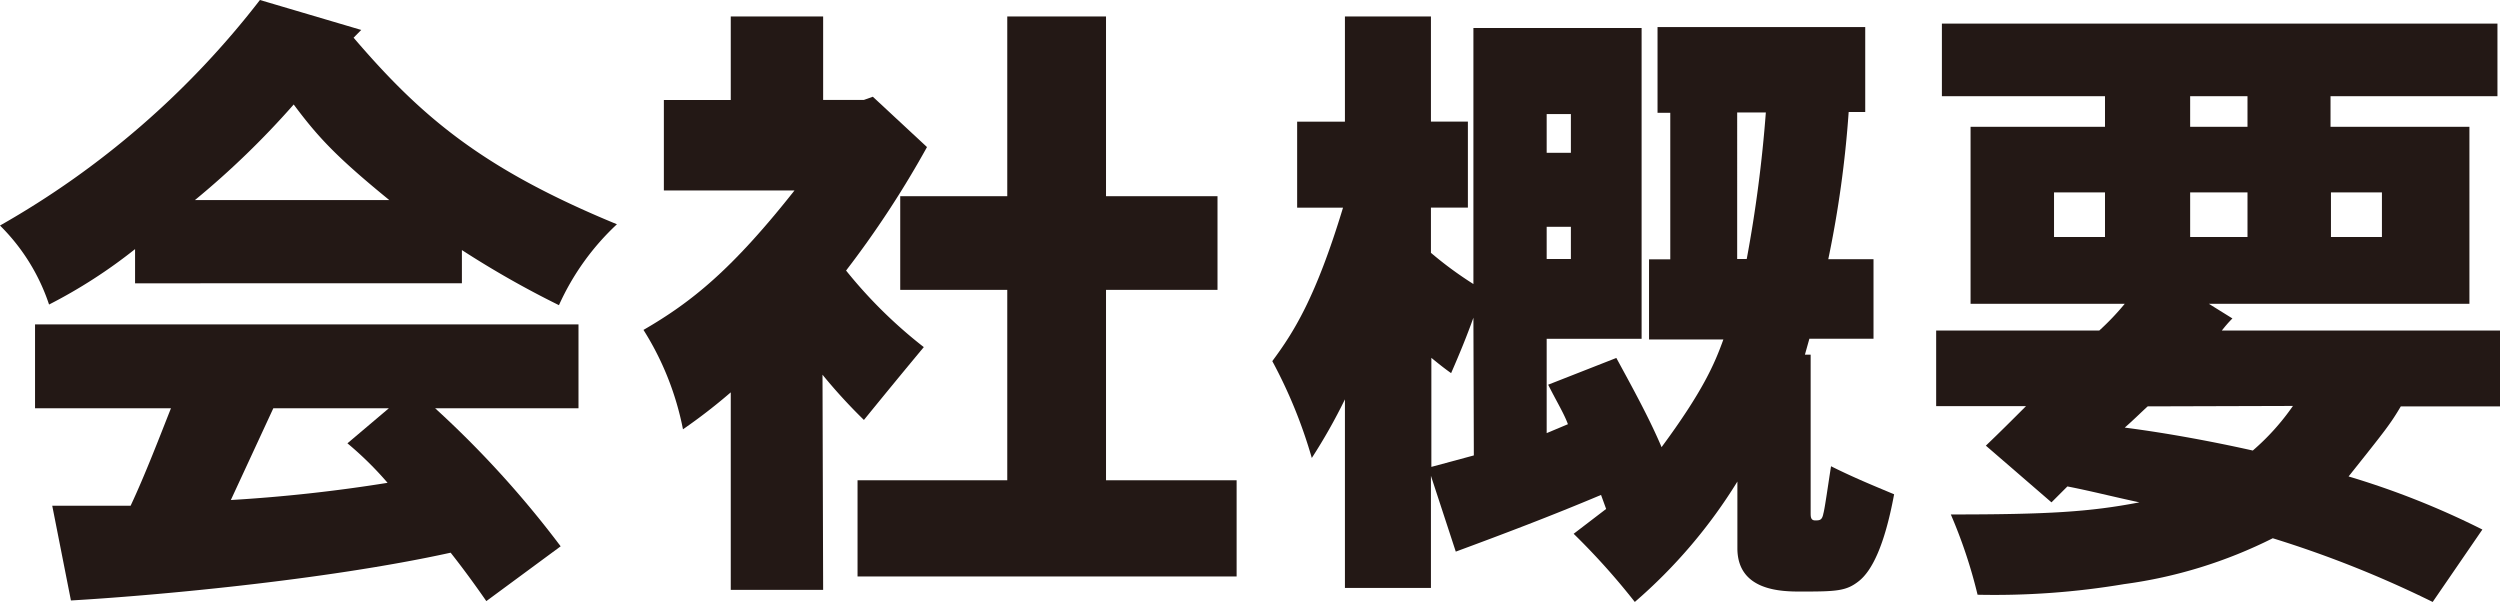
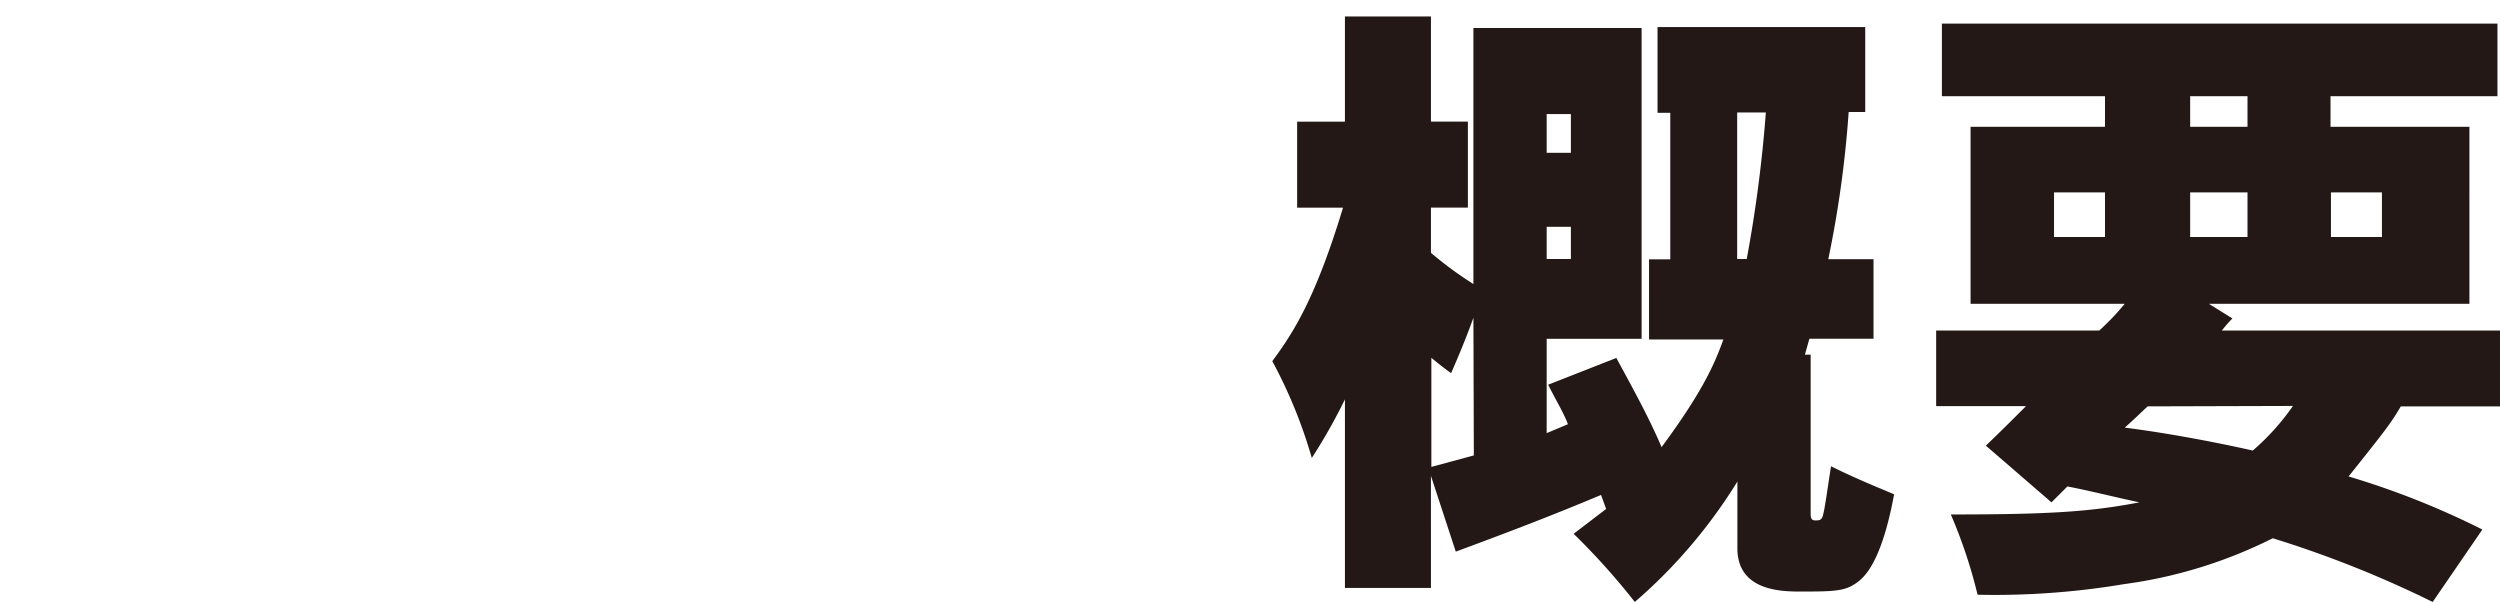
<svg xmlns="http://www.w3.org/2000/svg" id="レイヤー_1" data-name="レイヤー 1" viewBox="0 0 235.44 56.7">
  <defs>
    <style>.cls-1{fill:#231815;}</style>
  </defs>
-   <path class="cls-1" d="M34.92,7.27,34.2,8C40.56,15.43,46.32,20.35,59,25.57a23.7,23.7,0,0,0-5.46,7.62A90.27,90.27,0,0,1,44.4,28v3.13H13.62V27.91a48.25,48.25,0,0,1-8.1,5.22A18.79,18.79,0,0,0,.9,25.69,82,82,0,0,0,25.38,4.45ZM55.38,35V42.9H41.88a94.21,94.21,0,0,1,11.82,13l-7,5.16c-1.08-1.56-2.22-3.12-3.36-4.56-12,2.64-28.44,4.08-35.76,4.5L5.82,52.08H13.2C14.58,49.14,16,45.42,17,42.9H4.2V35ZM37.56,23.29c-5-4.08-6.72-5.94-9-9a80.14,80.14,0,0,1-9.3,9ZM26.64,42.9l-4,8.64a148.08,148.08,0,0,0,14.76-1.62,31.82,31.82,0,0,0-3.78-3.72l3.9-3.3Z" transform="translate(-0.9 -4.45)" />
-   <path class="cls-1" d="M78.42,6v7.86h3.84l.84-.3,5.1,4.74a92.78,92.78,0,0,1-7.62,11.63,44.21,44.21,0,0,0,7.32,7.21C86,39.42,84.18,41.64,82.26,44a51.14,51.14,0,0,1-3.9-4.26L78.42,60h-8.7V41.4a52.64,52.64,0,0,1-4.5,3.48,27.33,27.33,0,0,0-3.72-9.36c4.56-2.64,8.34-5.69,14.22-13.13H63.42V13.87h6.3V6ZM95.76,22.93V6h9.3V22.93h10.5v8.82h-10.5V49.68h12.3v9.06H81.66V49.68h14.1V31.75H85.68V22.93Z" transform="translate(-0.9 -4.45)" />
  <path class="cls-1" d="M135.66,6v9.9h3.48V24h-3.48v4.26a35.18,35.18,0,0,0,4,2.94V7.09h15.84V36.36h-8.94v8.88l2-.84c-.36-1-1.08-2.16-1.86-3.72l6.42-2.52c1.5,2.76,3.12,5.7,4.26,8.4,3.9-5.28,5-7.86,5.82-10.14h-7V28.87h2V15.07H157V7h19.56v8H175a102.51,102.51,0,0,1-1.92,13.86h4.26v7.49H171.3l-.42,1.5h.54V52.74c0,.36,0,.72.42.72s.66,0,.78-.66c.12-.36.48-2.94.72-4.44,2.16,1.08,4.08,1.86,5.94,2.64-.9,4.86-2.1,7.2-3.3,8.16s-2.1,1-5.52,1c-1.8,0-5.94-.06-5.94-4.08V49.8a48.65,48.65,0,0,1-9.66,11.34,65.5,65.5,0,0,0-5.76-6.42l3.06-2.34-.48-1.32c-4.74,2-9.3,3.72-13.68,5.34l-2.34-7.14V59.82h-8.1V42.06a52.68,52.68,0,0,1-3.12,5.52,45.83,45.83,0,0,0-3.72-9.12c2-2.7,4.08-5.94,6.66-14.45h-4.32v-8.1h4.5V6Zm4,28.37c-.6,1.68-1.26,3.3-2.1,5.22-.6-.42-1.2-.9-1.86-1.44V48.42l4-1.08Zm6.9-15.53h2.28V15.19h-2.28Zm0,10h2.28V25.81h-2.28Zm17.94,0h.9a127.65,127.65,0,0,0,1.8-13.8h-2.7Z" transform="translate(-0.9 -4.45)" />
  <path class="cls-1" d="M236.1,6.67v6.84H220.38v2.88h13.08V33.06H208.92l2.22,1.38c-.42.42-.72.79-1,1.14h26.22v7.14H227c-1,1.68-1.38,2.16-4.92,6.6a77.27,77.27,0,0,1,12.6,5L230,61.14a102.28,102.28,0,0,0-15.06-6,44.21,44.21,0,0,1-14,4.32,73.61,73.61,0,0,1-13.8,1,46.56,46.56,0,0,0-2.52-7.56c9.18,0,13.08-.24,17.76-1.14-2.52-.54-4.62-1.08-6.78-1.5l-1.5,1.5-6.18-5.34c1.32-1.26,2.52-2.46,3.78-3.72h-8.46V35.58H198.6a24.11,24.11,0,0,0,2.4-2.52H186.48V16.39h12.66V13.51H183.78V6.67Zm-41.76,15.9v4.2h4.8v-4.2Zm8.82,20.15c-.72.66-1.38,1.32-2.16,2,4.2.54,8.58,1.38,12.06,2.16a22.38,22.38,0,0,0,3.78-4.2Zm4-26.33h5.4V13.51h-5.4Zm0,10.38h5.4v-4.2h-5.4Zm13.26-4.2v4.2h4.8v-4.2Z" transform="translate(-0.9 -4.45)" />
</svg>